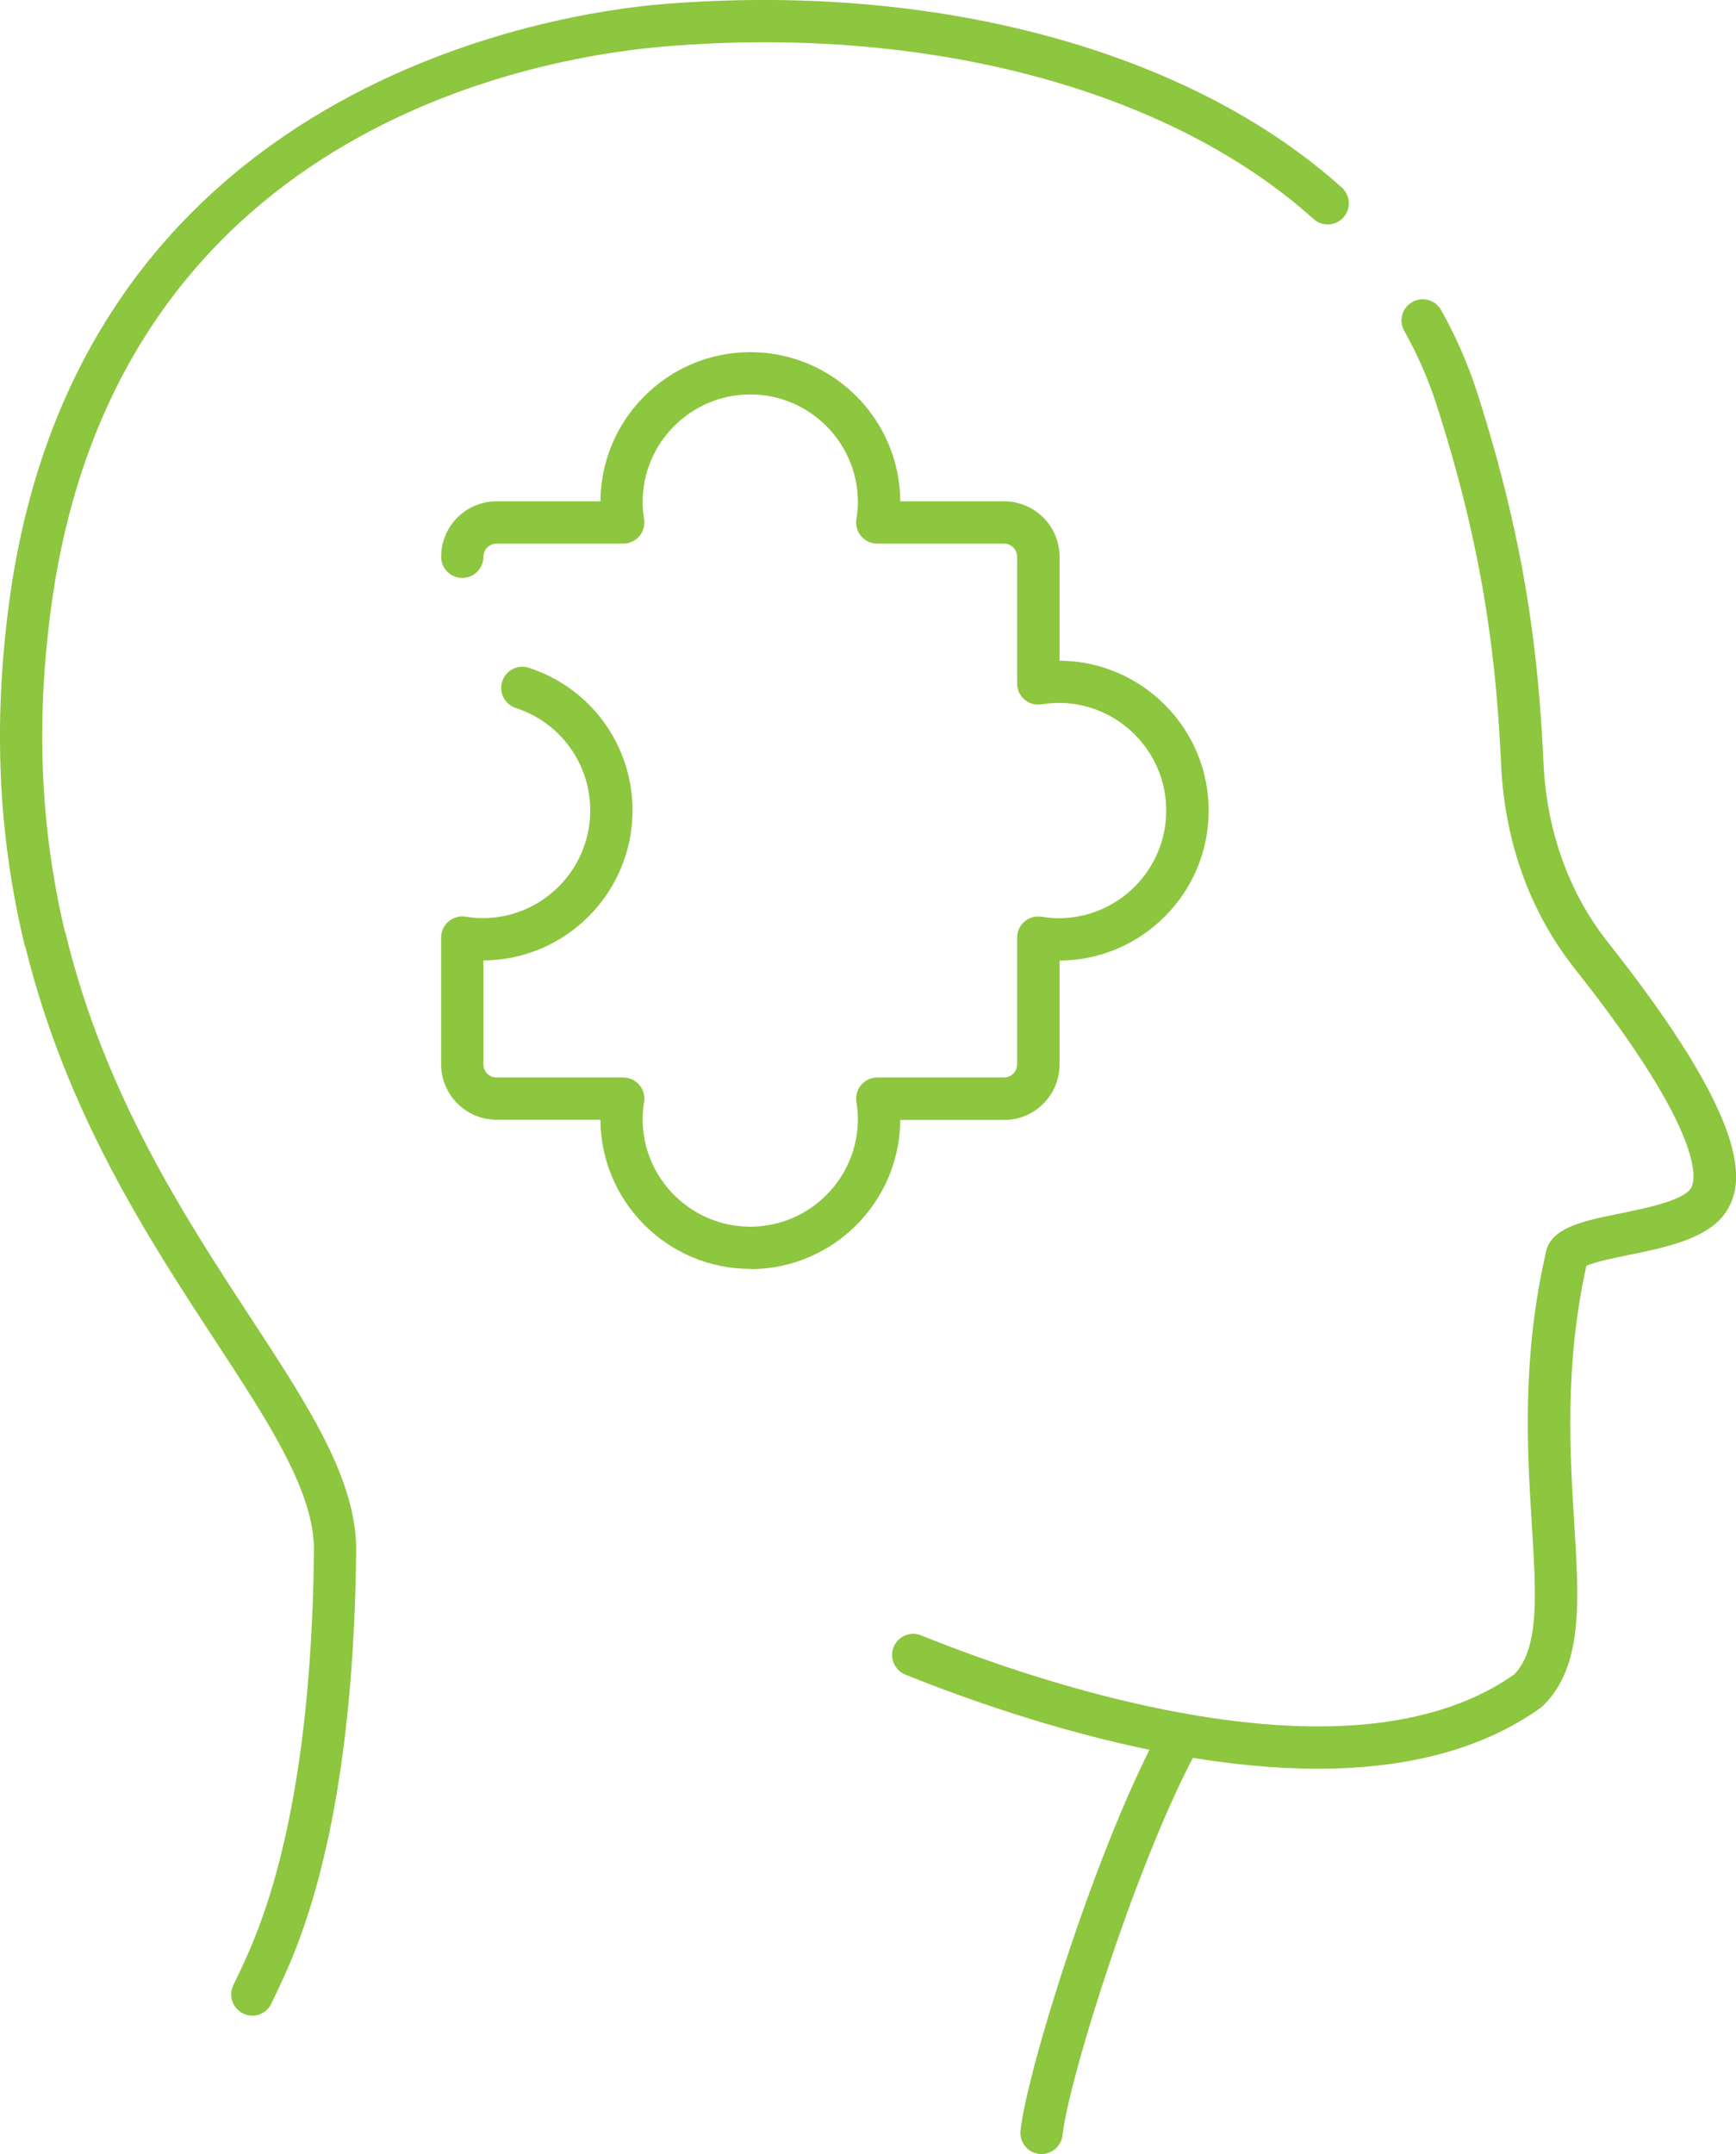
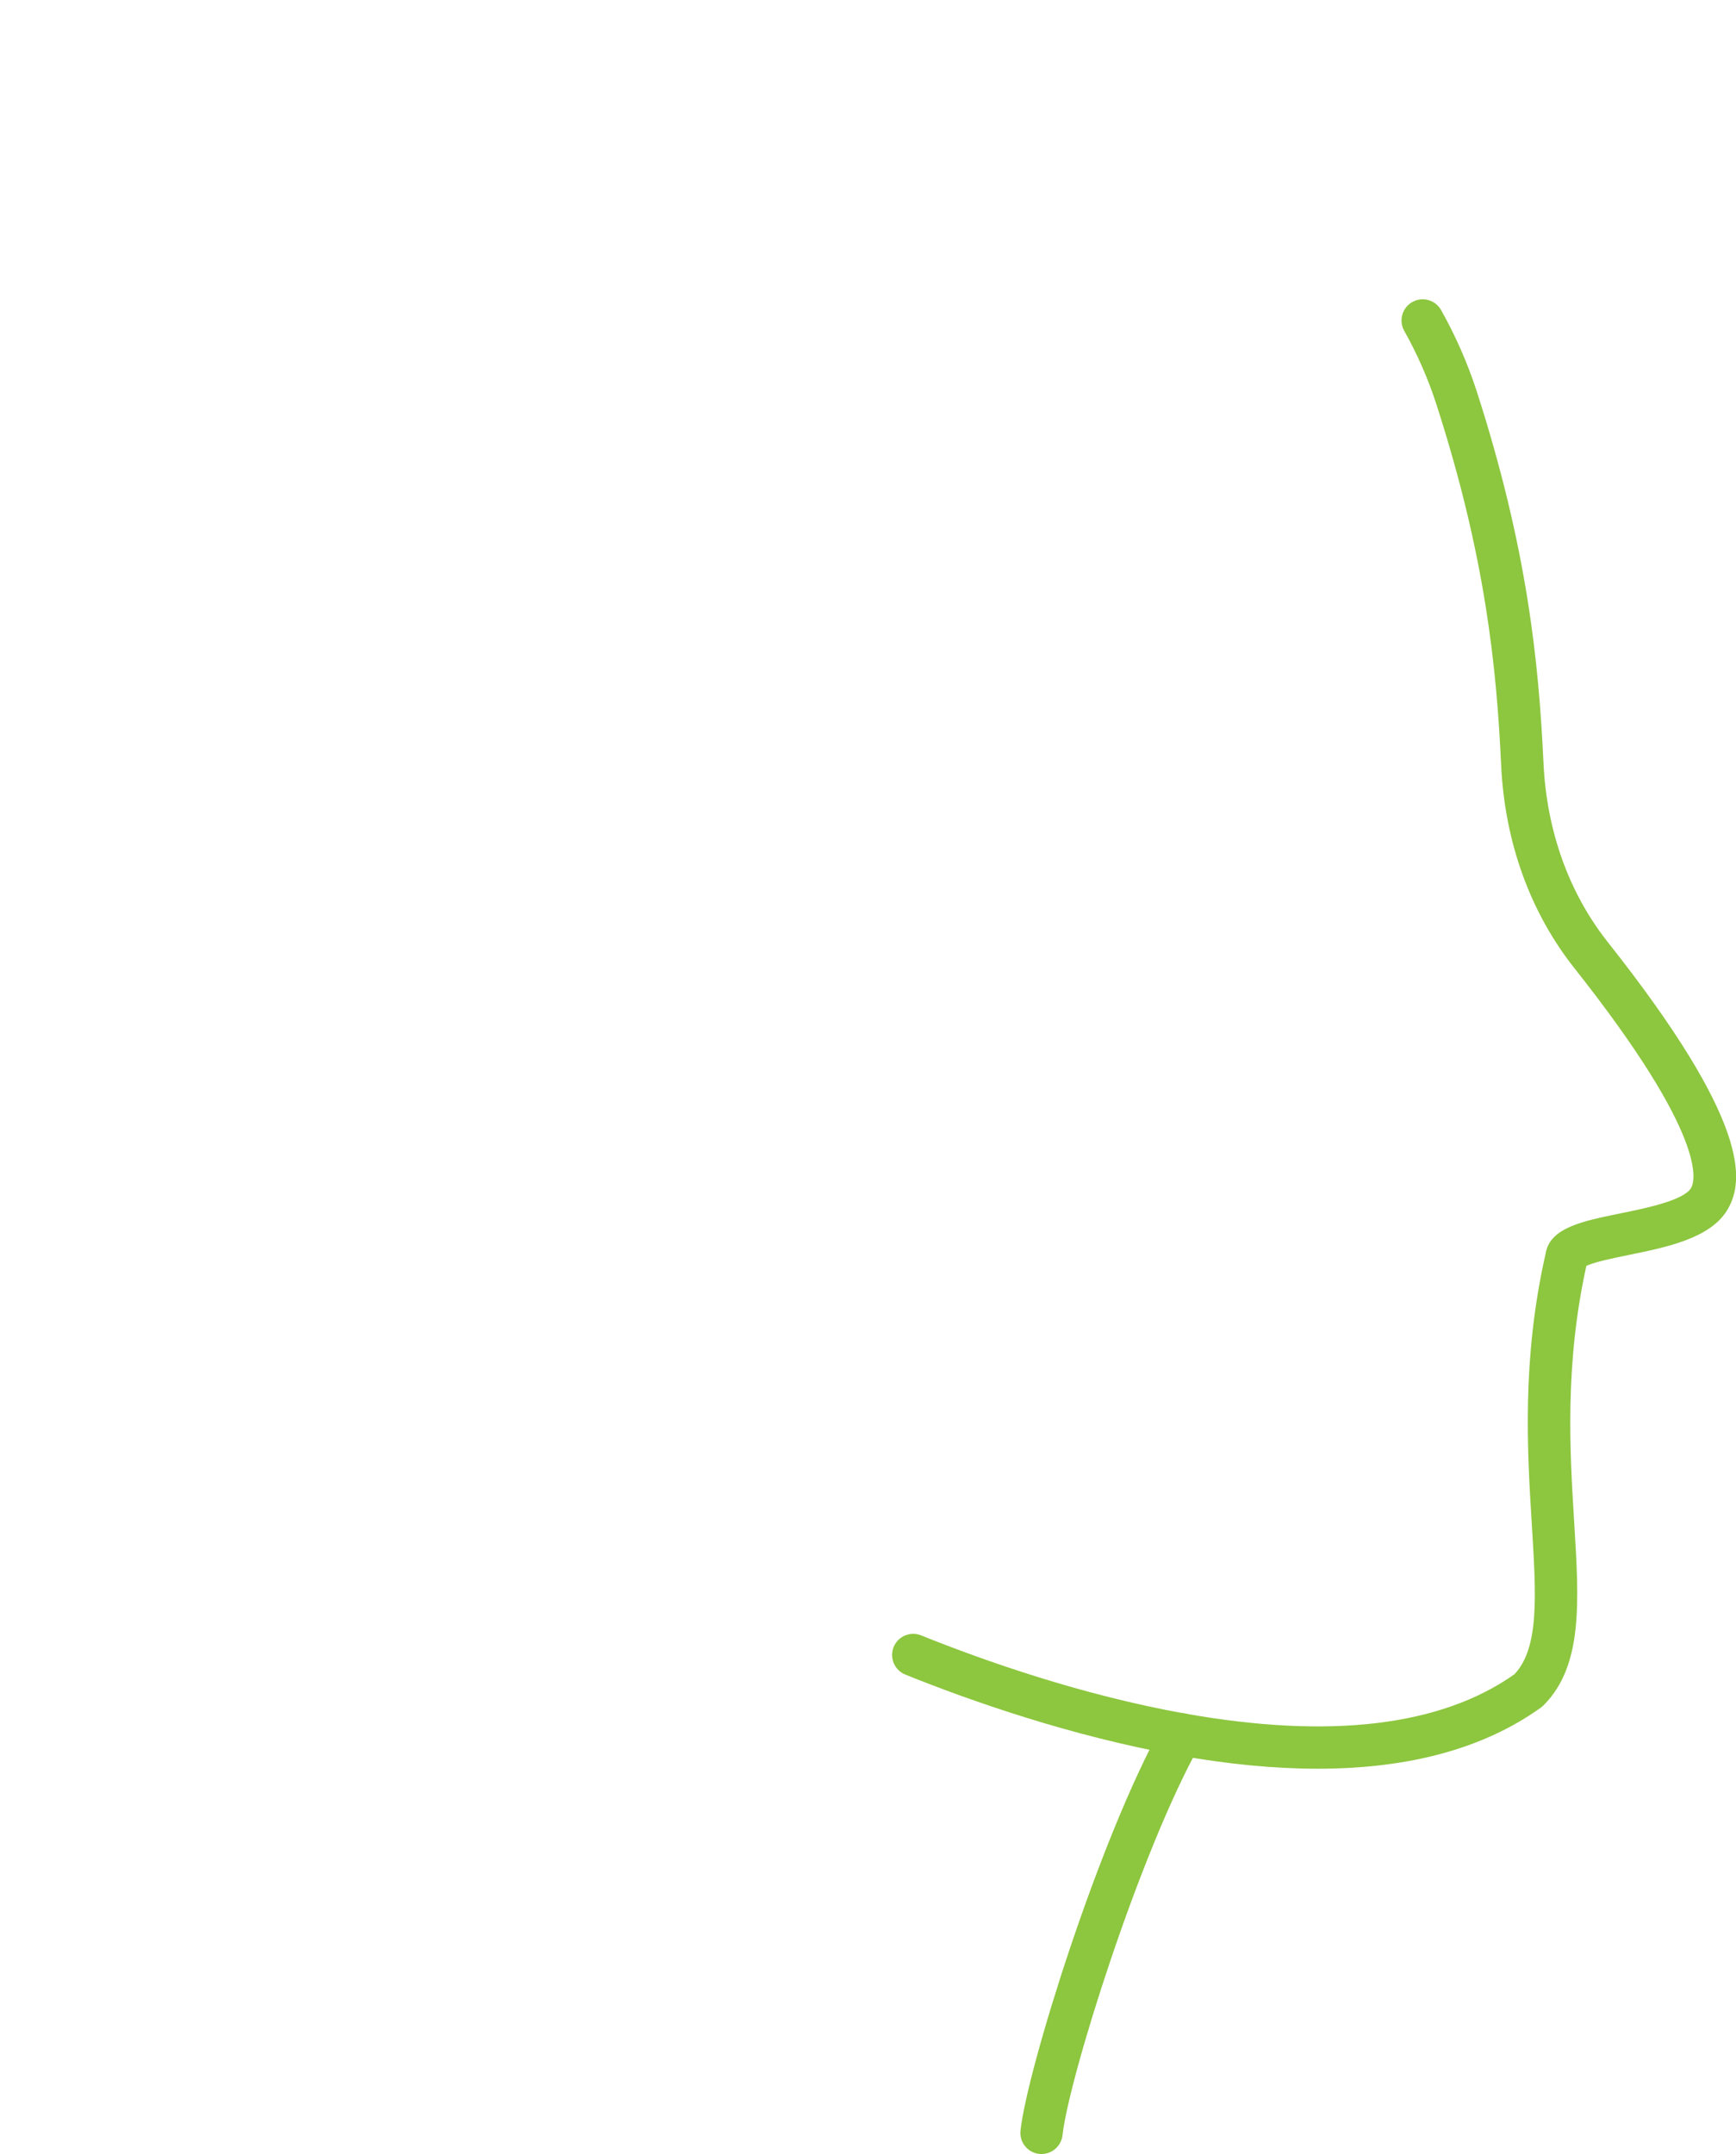
<svg xmlns="http://www.w3.org/2000/svg" id="Layer_2" viewBox="0 0 221.76 275.08">
  <defs>
    <style>.cls-1{fill:#8dc63f;}</style>
  </defs>
  <g id="_ëÎÓÈ_1">
-     <path class="cls-1" d="M32.23,257.4c-.38,0-.76-.08-1.13-.25-1.35-.63-1.94-2.23-1.32-3.58.14-.31.31-.67.51-1.07,2.58-5.36,9.43-19.59,9.82-54.36.09-7.51-5.55-16.14-12.7-27.06-8.44-12.89-18.92-28.92-24.13-50.02-.07-.15-.12-.3-.16-.46C-.24,106.57-.88,92.32,1.16,77.02,10.04,10.13,72.06,1.59,84.4.55c34.95-2.92,67.47,5.83,87.01,23.41,1.11,1,1.2,2.71.2,3.81-1,1.11-2.71,1.2-3.81.2C149.35,11.37,118.33,3.13,84.85,5.94,68.53,7.3,14.64,16.52,6.51,77.73c-1.93,14.46-1.36,27.92,1.75,41.14.07.14.12.29.15.45,4.95,20.43,15.24,36.17,23.51,48.81,7.65,11.69,13.69,20.92,13.58,30.08-.4,35.97-7.63,50.99-10.36,56.64l-.47.99c-.46.99-1.43,1.57-2.45,1.57Z" />
-     <path class="cls-1" d="M168.32,225.87c-5.49,0-11.45-.57-17.87-1.72-13.65-2.44-26.46-6.94-34.8-10.3-1.38-.56-2.05-2.13-1.5-3.51.56-1.38,2.13-2.06,3.51-1.5,8.1,3.26,20.53,7.63,33.73,9.99,18.53,3.3,32.68,1.61,42.08-5.03,3.17-3.4,2.77-9.99,2.21-19.07-.58-9.42-1.31-21.15,1.77-34.68.55-3.27,4.7-4.11,9.51-5.09,3.23-.66,8.12-1.65,9.06-3.25.52-.89,2.24-6.43-14.92-28.09-5.65-7.15-8.88-16.11-9.34-25.9-.58-12.45-1.99-26.66-8.3-46.17-1.04-3.21-2.42-6.34-4.08-9.3-.73-1.3-.27-2.95,1.03-3.68,1.29-.73,2.94-.28,3.68,1.03,1.84,3.27,3.36,6.73,4.52,10.28,6.51,20.13,7.96,34.76,8.56,47.59.41,8.65,3.24,16.54,8.18,22.8,18.2,22.98,17.48,30.5,15.35,34.16-2.15,3.69-7.73,4.83-12.64,5.83-1.81.37-4.47.91-5.42,1.41-2.79,12.69-2.1,23.79-1.55,32.74.63,10.22,1.13,18.3-3.91,23.36-.11.11-.22.2-.34.29-7.24,5.2-16.78,7.81-28.5,7.81ZM202.75,161.11c-.01.05-.02.11-.04.16.01-.05.03-.1.04-.16Z" />
+     <path class="cls-1" d="M168.32,225.87c-5.49,0-11.45-.57-17.87-1.72-13.65-2.44-26.46-6.94-34.8-10.3-1.38-.56-2.05-2.13-1.5-3.51.56-1.38,2.13-2.06,3.51-1.5,8.1,3.26,20.53,7.63,33.73,9.99,18.53,3.3,32.68,1.61,42.08-5.03,3.17-3.4,2.77-9.99,2.21-19.07-.58-9.42-1.31-21.15,1.77-34.68.55-3.27,4.7-4.11,9.51-5.09,3.23-.66,8.12-1.65,9.06-3.25.52-.89,2.24-6.43-14.92-28.09-5.65-7.15-8.88-16.11-9.34-25.9-.58-12.45-1.99-26.66-8.3-46.17-1.04-3.21-2.42-6.34-4.08-9.3-.73-1.3-.27-2.95,1.03-3.68,1.29-.73,2.94-.28,3.68,1.03,1.84,3.27,3.36,6.73,4.52,10.28,6.51,20.13,7.96,34.76,8.56,47.59.41,8.65,3.24,16.54,8.18,22.8,18.2,22.98,17.48,30.5,15.35,34.16-2.15,3.69-7.73,4.83-12.64,5.83-1.81.37-4.47.91-5.42,1.41-2.79,12.69-2.1,23.79-1.55,32.74.63,10.22,1.13,18.3-3.91,23.36-.11.11-.22.2-.34.29-7.24,5.2-16.78,7.81-28.5,7.81M202.75,161.11c-.01.05-.02.11-.04.16.01-.05.03-.1.04-.16Z" />
    <path class="cls-1" d="M133.05,275.08c-.1,0-.2,0-.3-.02-1.48-.16-2.55-1.49-2.39-2.98.84-7.71,10-37.22,18.21-51.92.73-1.3,2.37-1.76,3.68-1.04,1.3.73,1.77,2.37,1.04,3.68-7.78,13.91-16.78,42.7-17.56,49.86-.15,1.38-1.32,2.41-2.68,2.41Z" />
-     <path class="cls-1" d="M95.85,162.04c-10.53,0-19.1-8.54-19.15-19.05h-13.27c-3.91,0-7.08-3.18-7.08-7.08v-16.19c0-.79.35-1.54.95-2.05.6-.51,1.4-.73,2.18-.61.81.13,1.52.19,2.17.19,7.58,0,13.75-6.17,13.75-13.75,0-5.98-3.82-11.24-9.51-13.09-1.42-.46-2.2-1.98-1.73-3.4.46-1.42,1.99-2.2,3.4-1.73,7.92,2.57,13.24,9.89,13.24,18.22,0,10.53-8.54,19.1-19.05,19.15v13.27c0,.93.76,1.68,1.68,1.68h16.19c.79,0,1.54.35,2.05.95s.74,1.4.61,2.18c-.13.81-.19,1.52-.19,2.17,0,7.58,6.17,13.75,13.75,13.75s13.75-6.17,13.75-13.75c0-.66-.06-1.37-.19-2.17-.12-.78.1-1.58.61-2.18.51-.6,1.26-.95,2.05-.95h16.19c.93,0,1.68-.76,1.68-1.68v-16.19c0-.79.35-1.54.95-2.05.6-.51,1.4-.73,2.18-.61.81.13,1.52.19,2.17.19,7.58,0,13.75-6.17,13.75-13.75s-6.17-13.75-13.75-13.75c-.66,0-1.37.06-2.17.19-.78.12-1.58-.1-2.18-.61-.6-.51-.95-1.26-.95-2.05v-16.19c0-.93-.76-1.68-1.68-1.68h-16.19c-.79,0-1.54-.35-2.05-.95-.51-.6-.74-1.4-.61-2.18.13-.81.19-1.52.19-2.17,0-7.58-6.17-13.75-13.75-13.75s-13.75,6.17-13.75,13.75c0,.66.06,1.37.19,2.17.12.78-.1,1.58-.61,2.18s-1.26.95-2.05.95h-16.19c-.93,0-1.68.76-1.68,1.68,0,1.49-1.21,2.7-2.7,2.7s-2.7-1.21-2.7-2.7c0-3.91,3.18-7.08,7.08-7.08h13.27c.06-10.51,8.63-19.05,19.15-19.05s19.1,8.54,19.15,19.05h13.27c3.91,0,7.08,3.18,7.08,7.08v13.27c10.51.06,19.05,8.63,19.05,19.15s-8.54,19.1-19.05,19.15v13.27c0,3.91-3.18,7.08-7.08,7.08h-13.27c-.06,10.51-8.63,19.05-19.15,19.05Z" />
  </g>
</svg>